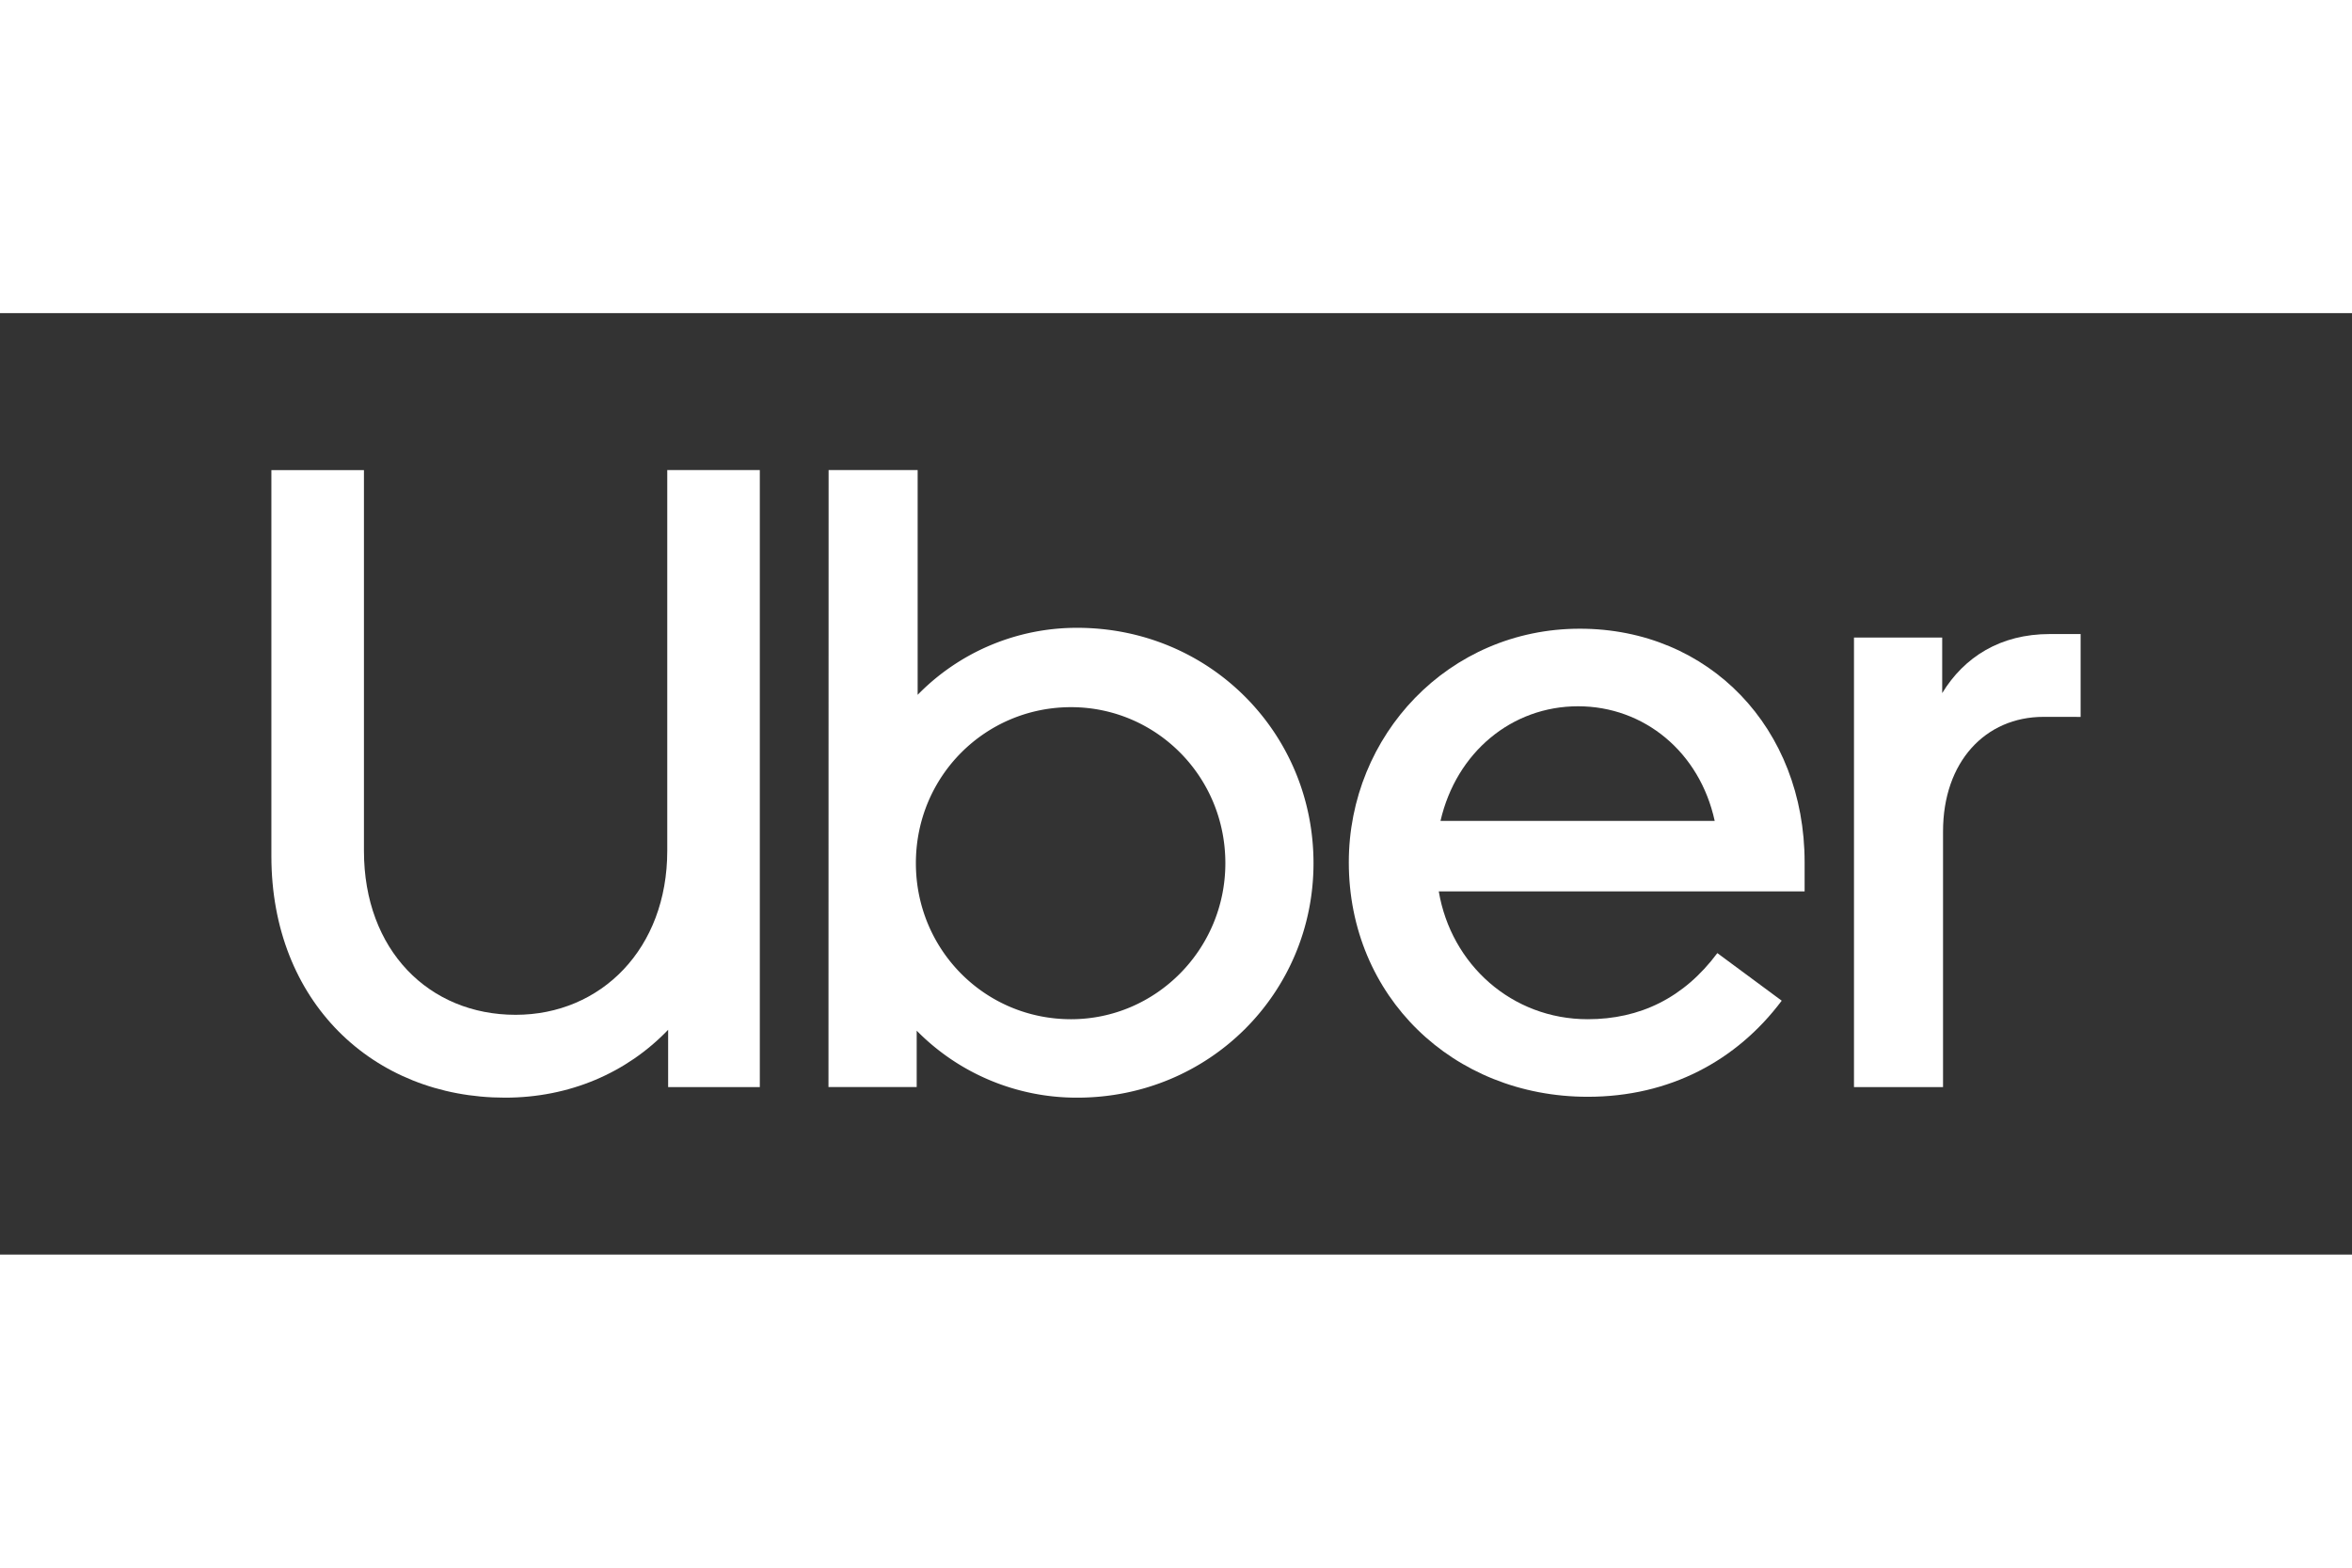
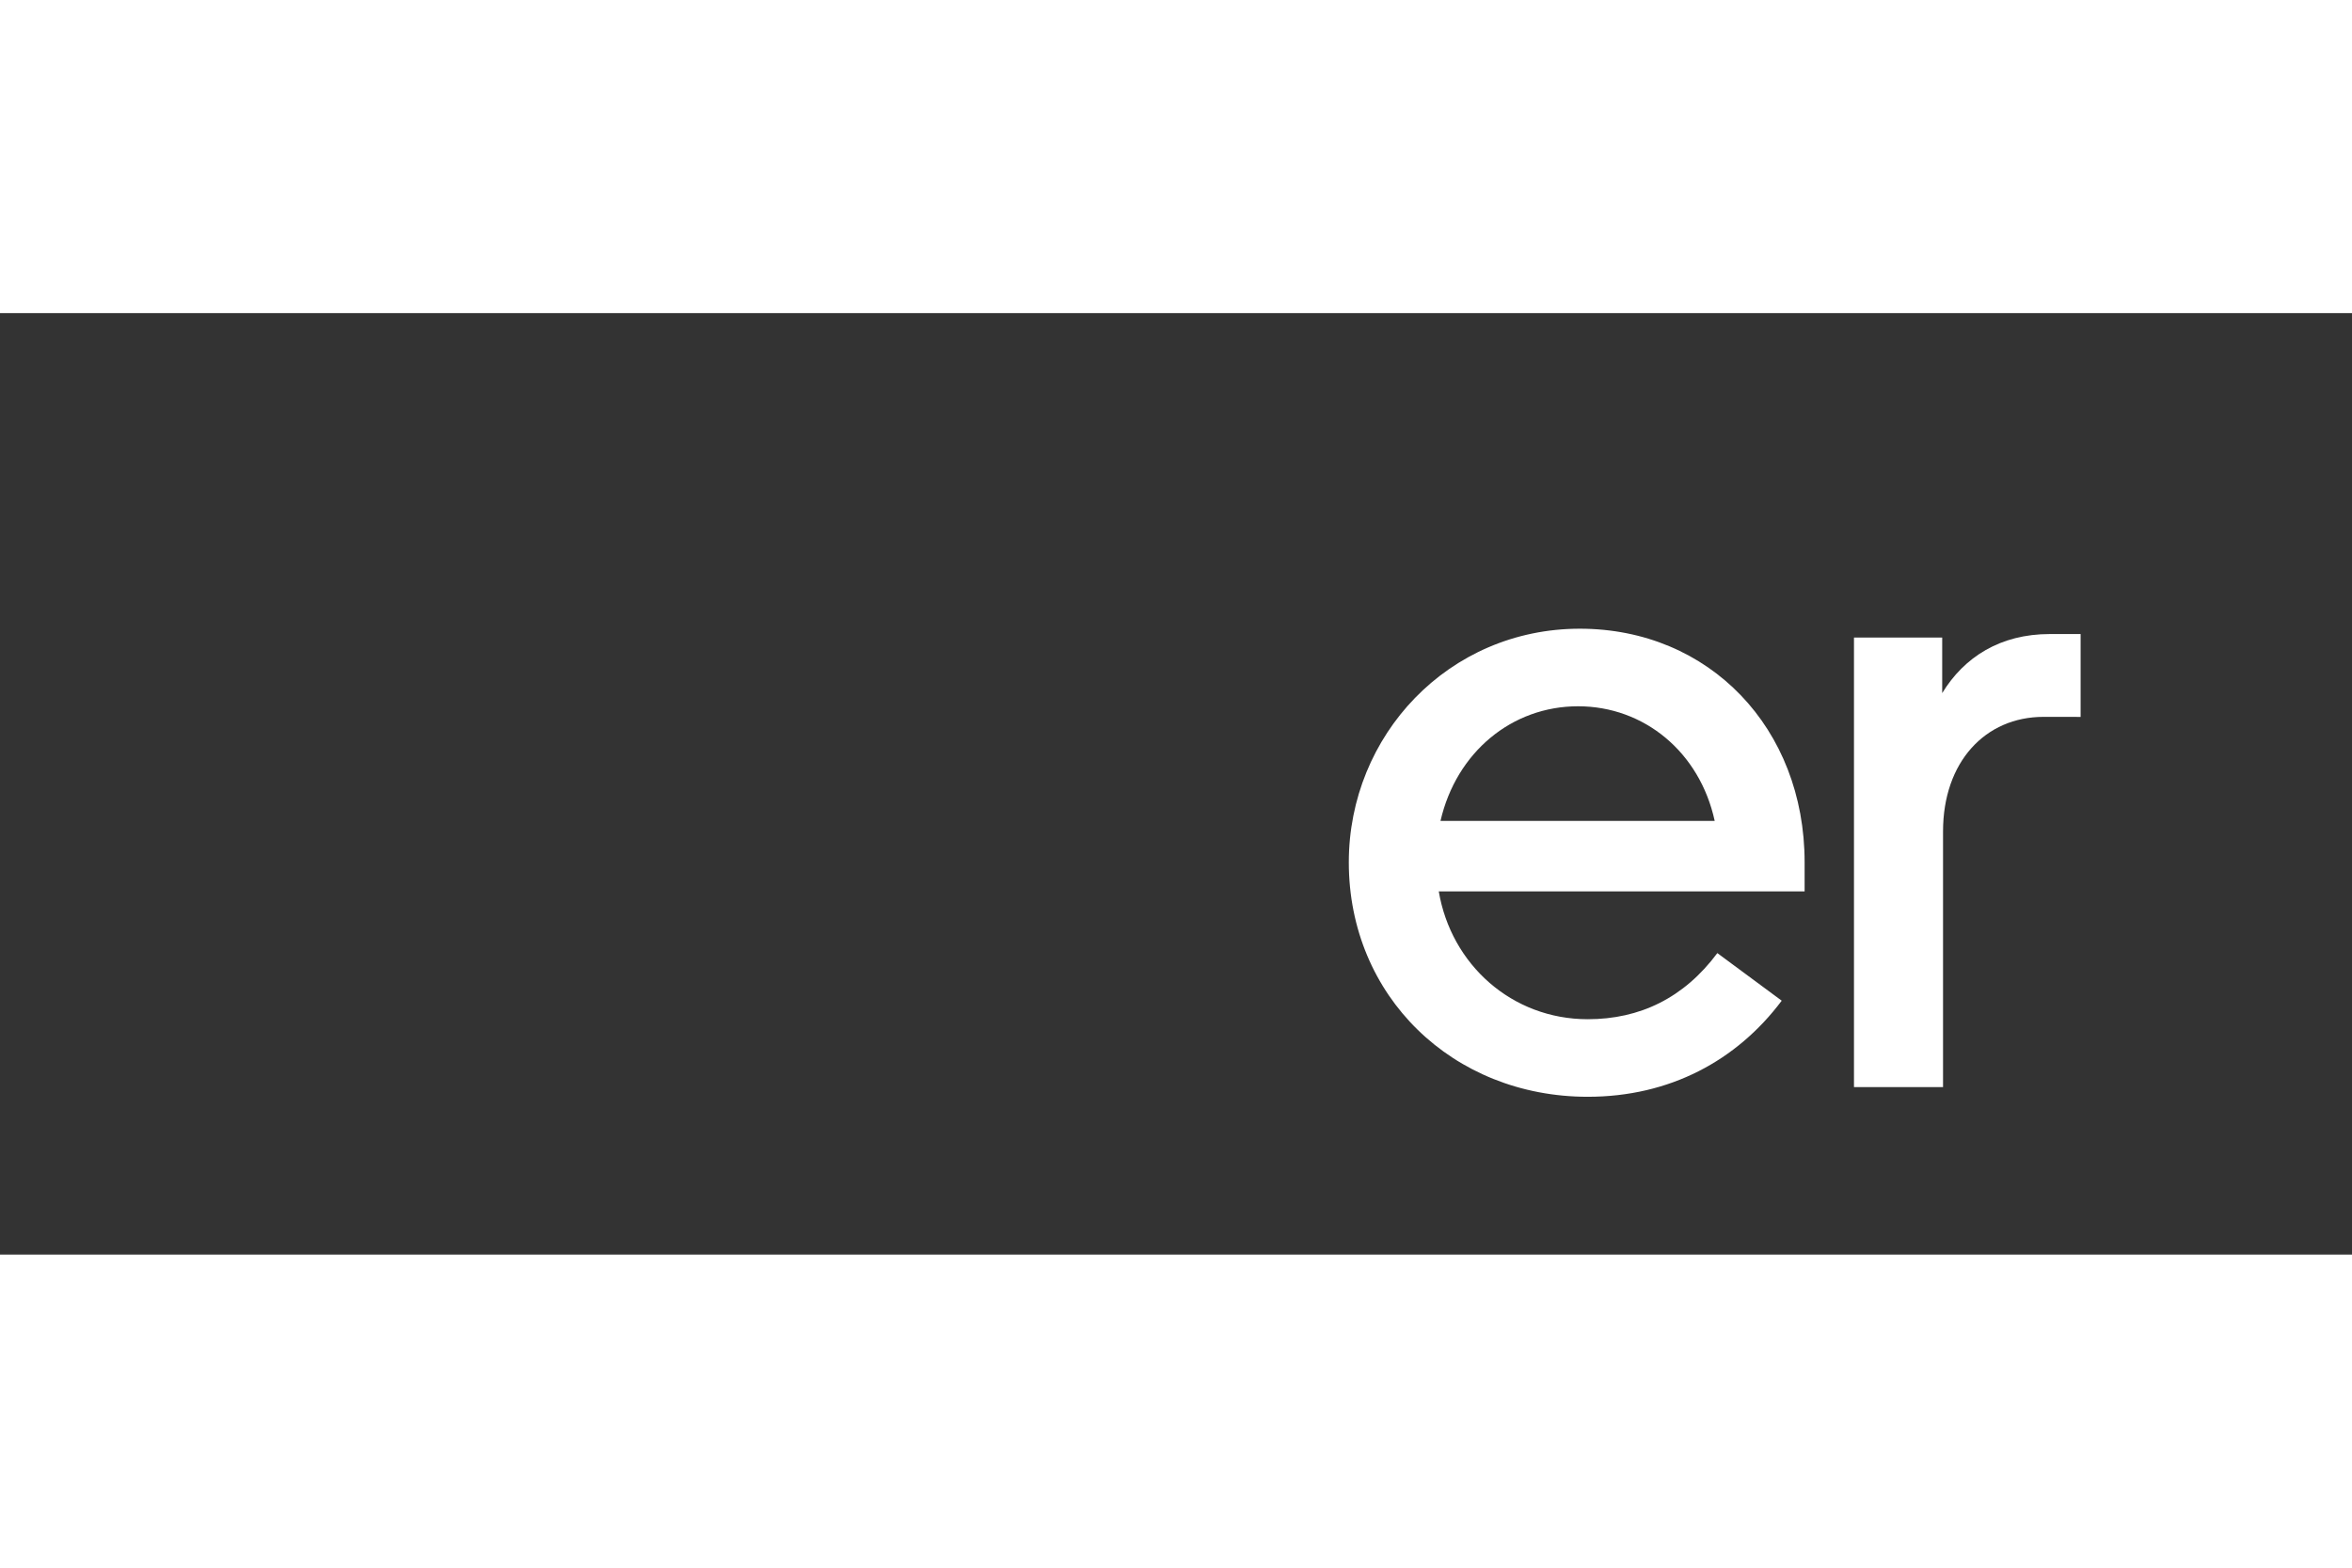
<svg xmlns="http://www.w3.org/2000/svg" height="800" width="1200" id="svg48" viewBox="-187.653 -108.518 1626.326 651.106" style="background-color: #000000">
  <rect x="-187.653" y="-108.518" width="1626.326" height="651.106" fill="#333333" stroke="none" />
  <defs id="defs36">
    <style id="style34">.cls-1{fill:#fff}</style>
  </defs>
-   <path id="path40" d="M168.88 376.77c59.13 0 104.85-45.73 104.85-113.4V0h64v426.76h-63.39v-39.63c-28.65 29.87-68.27 46.94-112.78 46.94C70.11 434.07 0 367.62 0 267.07V.07h64v263.3c0 68.89 45.11 113.4 104.86 113.4" class="cls-1" />
-   <path id="path42" d="M385.3.01h61.57v155.46a153.73 153.73 0 01110.34-46.34c91.45 0 163.38 72.55 163.38 162.78 0 89.62-71.93 162.16-163.38 162.16a155.13 155.13 0 01-111-46.33v39h-61zm167.65 379.81c58.53 0 106.69-48.17 106.69-107.91 0-60.36-48.16-107.91-106.69-107.91-59.14 0-107.3 47.55-107.3 107.91 0 59.74 47.55 107.91 107.3 107.91" class="cls-1" />
  <path id="path44" d="M904.72 109.74c89.61 0 155.46 68.89 155.46 161.56v20.12H807.21c8.54 50.6 50.6 88.4 103 88.4 36 0 66.46-14.64 89.62-45.73l44.51 32.92c-31.1 41.46-77.43 66.45-134.13 66.45-93.27 0-165.21-69.5-165.21-162.16 0-87.79 68.89-161.56 159.73-161.56M808.4 242.65H998c-10.36-47.56-48.77-79.26-94.49-79.26-45.72 0-84.13 31.7-95.11 79.26" class="cls-1" />
  <path id="path46" d="M1225.39 170.71c-40.24 0-69.5 31.09-69.5 79.25v176.8h-61.58V115.84h61v38.44c15.24-25 40.24-40.85 74.38-40.85h21.33v57.31z" class="cls-1" />
</svg>